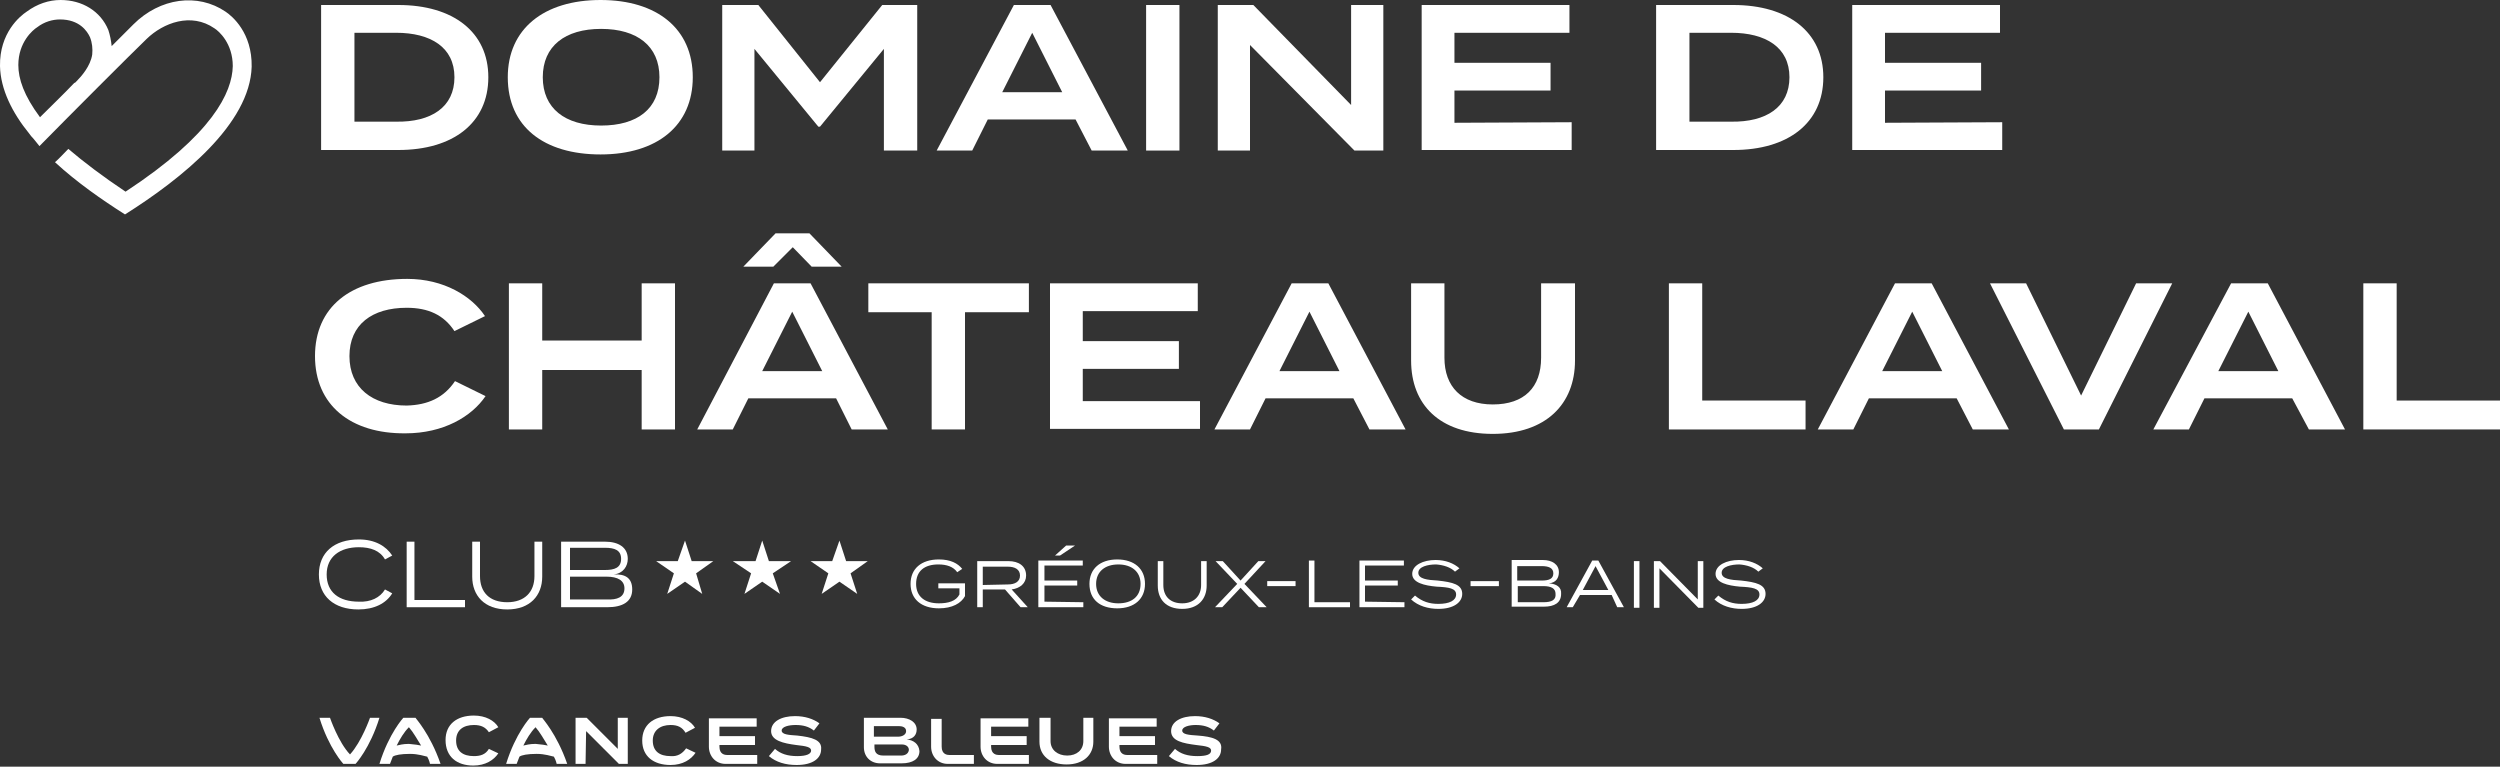
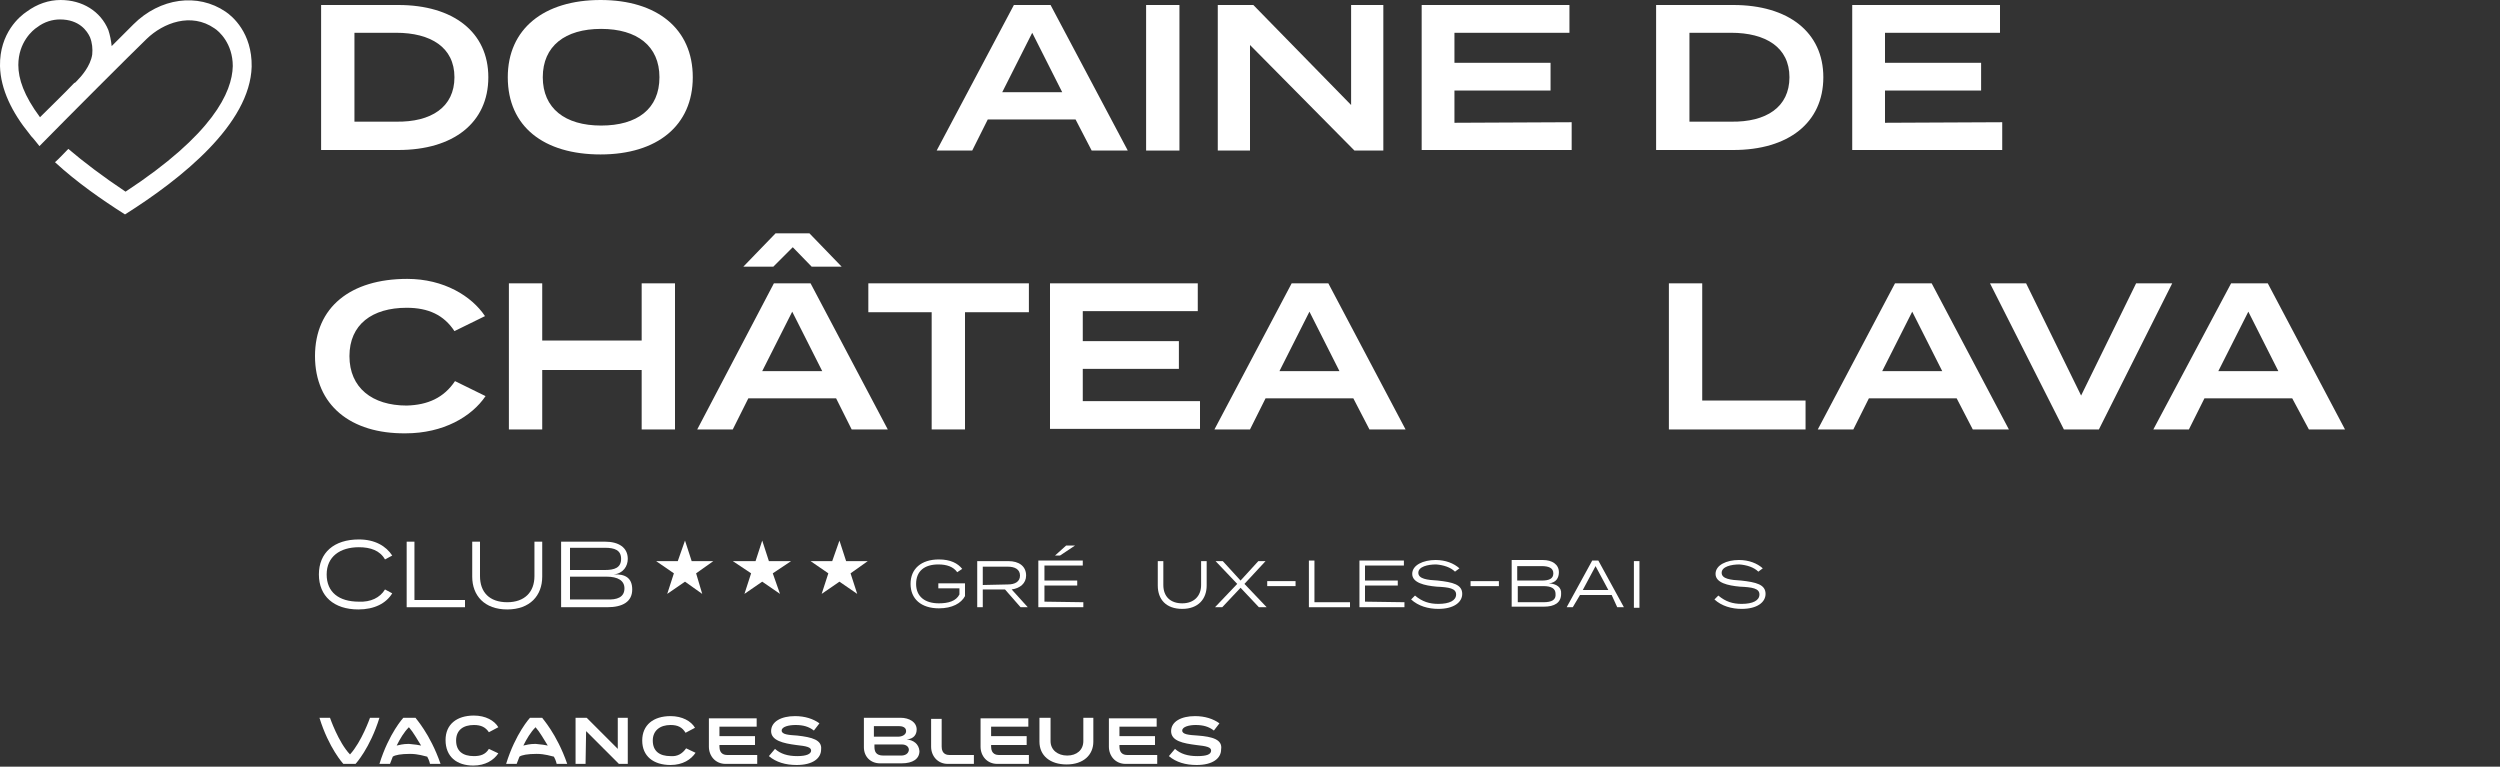
<svg xmlns="http://www.w3.org/2000/svg" version="1.1" id="Calque_1" x="0px" y="0px" viewBox="0 0 450 138" style="enable-background:new 0 0 450 138;" xml:space="preserve">
  <rect x="0" y="0" width="450" height="138" fill="#333333" stroke="none" />
  <style type="text/css">
	.st0{fill:#FFFFFF;}
</style>
  <path class="st0" d="M40.6,2.1c-5-3.4-11.8-2.5-16.6,2.3c-0.8,0.8-2.2,2.2-3.9,3.9c-0.1-1-0.3-2-0.6-2.9C18.1,2,14.8,0,10.9,0l0,0  C8.8,0,6.7,0.7,4.8,2.1C3.6,2.9-0.1,5.9,0,11.9c0.1,4.2,2.2,8.4,5.3,12.2l0.3,0.4c0.5,0.5,1,1.2,1.5,1.8c5.9-6,16.3-16.4,19.3-19.3  s8-4.8,12.2-1.9c0.8,0.5,3.3,2.7,3.3,6.8c-0.1,4.7-3.6,12.3-19.3,22.6c-4.2-2.8-7.6-5.4-10.3-7.7c-0.8,0.8-1.6,1.7-2.4,2.4  c3.9,3.6,8.5,6.8,12.6,9.4C32.8,32.1,45,22.3,45.3,12C45.4,5.9,41.8,2.9,40.6,2.1L40.6,2.1L40.6,2.1z M16.6,9.8  c-0.3,2.1-2,4-2.8,4.8l-0.3,0.3h-0.1c-2.1,2.2-4.2,4.2-6.2,6.2c-2.9-3.9-3.9-6.9-3.9-9.4C3.3,7.6,5.9,5.4,6.7,4.9  c1.3-1,2.8-1.4,4.1-1.4l0,0c3.5,0,4.9,2.1,5.4,3.2C16.6,7.7,16.7,8.8,16.6,9.8L16.6,9.8L16.6,9.8z" />
  <path class="st0" d="M85.2,137.8c2.2,0,3.7-1,4.5-2.2l-1.7-0.8c-0.6,1-1.5,1.3-2.7,1.3c-2,0-3.2-0.9-3.2-2.8s1.3-2.8,3.2-2.8  c1.3,0,2.1,0.4,2.7,1.3l1.7-0.9c-0.7-1.2-2.3-2.1-4.4-2.1c-3.1,0-5.1,1.6-5.1,4.4C80.2,136.2,82.2,137.8,85.2,137.8" />
  <path class="st0" d="M120.7,136.1c-2,0-3.2-0.9-3.2-2.8c0-1.8,1.3-2.8,3.2-2.8c1.3,0,2.1,0.4,2.7,1.4l1.7-0.9  c-0.7-1.2-2.3-2.1-4.4-2.1c-3.1,0-5.1,1.6-5.1,4.4s2,4.4,5.1,4.4c2.2,0,3.7-1,4.5-2.2l-1.7-0.8C122.8,135.7,121.9,136.2,120.7,136.1  " />
  <path class="st0" d="M143.5,132.4c-1.6-0.1-2.8-0.2-2.8-0.9s1.3-1,2.5-1c1.4,0,2.4,0.3,3.3,1l1-1.3c-1.1-0.8-2.6-1.3-4.4-1.3  c-2.5,0-4.3,1-4.3,2.7c0,1.7,2.2,2.2,4.5,2.5c1.9,0.2,2.7,0.4,2.7,1c0,0.6-0.8,1-2.5,1s-3-0.4-4-1.3l-1.1,1.3c1.3,1.1,3,1.6,5,1.6  c2.9,0,4.4-1.2,4.4-2.8C148,133.2,146.2,132.7,143.5,132.4" />
  <path class="st0" d="M105.5,131.6l5.9,5.9h1.6v-8.3h-1.8v5.6l-5.6-5.6h-2v8.3h1.8L105.5,131.6L105.5,131.6z" />
  <path class="st0" d="M66.6,129.2c0,0-1.5,4.3-3.6,6.6c-2.1-2.2-3.6-6.6-3.6-6.6h-1.9c1.7,5.5,4.3,8.3,4.3,8.3h2.2  c0,0,2.6-2.8,4.3-8.3H66.6L66.6,129.2z" />
  <path class="st0" d="M97.6,129.2h-2.2c0,0-2.6,2.8-4.3,8.3h1.9c0,0,0.2-0.5,0.5-1.3c0.4-0.3,1.5-0.5,3.1-0.5c1.5,0,2.6,0.4,3.1,0.5  c0.4,0.7,0.5,1.3,0.5,1.3h1.9C100.2,132,97.5,129.2,97.6,129.2 M96.4,133.9c-1.1,0-1.7,0.2-2.2,0.3c0.6-1.2,1.3-2.4,2.2-3.3  c0.8,0.9,1.5,2.2,2.2,3.3C98.2,134.1,97.5,134,96.4,133.9" />
  <path class="st0" d="M74.8,129.2h-2.2c0,0-2.6,2.8-4.3,8.3h1.9c0,0,0.2-0.5,0.5-1.3c0.4-0.3,1.5-0.5,3.1-0.5c1.5,0,2.6,0.4,3.1,0.5  c0.4,0.7,0.5,1.3,0.5,1.3h1.9C77.4,132,74.7,129.2,74.8,129.2 M73.6,133.9c-1.1,0-1.7,0.2-2.2,0.3c0.6-1.2,1.3-2.4,2.2-3.3  c0.8,0.9,1.5,2.2,2.2,3.3C75.4,134.1,74.7,134,73.6,133.9" />
  <path class="st0" d="M130.9,135.9c-0.4,0-1.4-0.1-1.4-1.5v-0.3h6.4v-1.6h-6.4v-1.7h6.7v-1.5h-8.6v5.1c0,1.7,1.2,3.1,3,3.1h5.7v-1.6  H130.9L130.9,135.9z" />
  <path class="st0" d="M163.2,133.1c1.3-0.1,1.8-0.9,1.8-1.8c0-1.3-1.3-2.1-2.9-2.1h-6.6v5.3c0,1.7,1.2,2.9,2.9,2.9h3.9  c2,0,3.2-0.8,3.2-2.2C165.4,133.9,164.4,133.2,163.2,133.1 M157.3,130.7h4.5c0.6,0,1.3,0.2,1.3,0.9s-0.8,1-1.4,1h-4.4L157.3,130.7  L157.3,130.7z M162.2,136h-3.2c-1.4,0-1.6-0.8-1.6-1.6V134h4.9c0.8,0,1.3,0.4,1.3,1C163.5,135.7,162.9,136,162.2,136" />
  <path class="st0" d="M195,129.2v4.2c0,1.6-1.2,2.6-2.9,2.6c-1.7,0-3-1-3-2.6v-4.2h-2v4.3c0,2.5,1.9,4.1,4.9,4.1s4.8-1.7,4.8-4.1  v-4.3H195L195,129.2z" />
  <path class="st0" d="M215.6,132.4c-1.6-0.1-2.8-0.2-2.8-0.9s1.3-1,2.4-1c1.4,0,2.4,0.3,3.3,1l1-1.3c-1.1-0.8-2.6-1.3-4.4-1.3  c-2.5,0-4.3,1-4.3,2.7c0,1.8,2.2,2.2,4.5,2.5c1.9,0.2,2.7,0.4,2.7,1c0,0.7-0.8,1-2.5,1c-1.7,0-3-0.4-4-1.3l-1.1,1.3  c1.3,1.1,3,1.6,5,1.6c2.9,0,4.4-1.2,4.4-2.8C220.1,133.1,218.2,132.6,215.6,132.4" />
  <path class="st0" d="M170.9,135.9c-0.4,0-1.4-0.1-1.4-1.5v-5h-1.9v5c0,1.7,1.2,3.1,3,3.1h4.7v-1.6H170.9L170.9,135.9z" />
  <path class="st0" d="M202.9,135.9c-0.4,0-1.4-0.1-1.4-1.5v-0.3h6.4v-1.6h-6.4v-1.7h6.7v-1.5h-8.6v5.1c0,1.7,1.2,3.1,3,3.1h5.7v-1.6  H202.9L202.9,135.9z" />
  <path class="st0" d="M179.8,135.9c-0.4,0-1.4-0.1-1.4-1.5v-0.3h6.4v-1.6h-6.4v-1.7h6.7v-1.5h-8.6v5.1c0,1.7,1.2,3.1,3,3.1h5.7v-1.6  H179.8L179.8,135.9L179.8,135.9z" />
  <path class="st0" d="M87.9,13.9c0,8.2-6.3,13.1-16.2,13.1H57.8V0.9h13.9C81.6,0.9,87.9,5.8,87.9,13.9z M81.8,13.9  c0-5.4-4.3-8-10.5-8h-7.5v16h7.5C77.6,22,81.8,19.3,81.8,13.9z" />
  <path class="st0" d="M91.4,13.9C91.4,5.2,97.9,0,108.1,0s16.6,5.2,16.6,13.9s-6.4,13.9-16.6,13.9S91.4,22.8,91.4,13.9L91.4,13.9z   M118.7,13.9c0-5.6-4-8.7-10.5-8.7s-10.5,3.1-10.5,8.7s4,8.7,10.5,8.7S118.7,19.6,118.7,13.9z" />
-   <path class="st0" d="M165.1,0.9v26.2h-6V8.8l-11.5,14h-0.3l-11.5-14v18.3H130V0.9h6.5l11.1,13.9l11.2-13.9H165.1L165.1,0.9z" />
  <path class="st0" d="M193.6,21.5h-15.8l-2.8,5.6h-6.4l13.9-26.2h6.6l13.9,26.2h-6.5L193.6,21.5L193.6,21.5z M191.2,16.6l-5.4-10.7  l-5.4,10.7H191.2L191.2,16.6z" />
  <path class="st0" d="M206.3,27.1V0.9h6v26.2H206.3L206.3,27.1z" />
  <path class="st0" d="M249,0.9v26.2h-5.2L225,8.1v19h-5.8V0.9h6.4l17.6,18v-18H249L249,0.9z" />
  <path class="st0" d="M282.9,22v5h-27V0.9h26.6v5h-20.7v5.4h17.3v5h-17.3v5.8L282.9,22L282.9,22z" />
  <path class="st0" d="M328.2,13.9c0,8.2-6.3,13.1-16.2,13.1h-13.9V0.9H312C321.9,0.9,328.2,5.8,328.2,13.9z M322.1,13.9  c0-5.4-4.3-8-10.5-8h-7.5v16h7.5C317.9,22,322.1,19.3,322.1,13.9z" />
  <path class="st0" d="M360.4,22v5h-27V0.9h26.6v5h-20.7v5.4h17.3v5h-17.3v5.8L360.4,22L360.4,22z" />
  <path class="st0" d="M81.9,68.6l5.5,2.7c-2.5,3.7-7.6,6.7-14.4,6.7c-9.9,0.1-16.3-5.1-16.3-13.9s6.4-13.9,16.6-13.9  c6.6,0,11.6,3.1,14,6.7l-5.5,2.7c-1.9-2.9-4.7-4.2-8.6-4.2c-6.2,0-10.3,3-10.3,8.7s4.1,8.9,10.3,8.9C77,72.9,79.9,71.6,81.9,68.6  L81.9,68.6z" />
  <path class="st0" d="M121.5,51v26.3h-6V66.6H97.6v10.7h-6V51h6v10.3h17.9V51C115.6,51,121.5,51,121.5,51z" />
  <path class="st0" d="M150.5,71.7h-15.8l-2.8,5.6h-6.4L139.3,51h6.6l13.9,26.3h-6.5L150.5,71.7L150.5,71.7z M139.2,48h-5.4l5.8-6h6.1  l5.8,6h-5.4l-3.4-3.5L139.2,48L139.2,48z M148,66.8l-5.4-10.7l-5.4,10.7H148L148,66.8z" />
  <path class="st0" d="M185.2,56.2h-11.5v21.1h-6V56.2h-11.4v-5.2h28.9L185.2,56.2L185.2,56.2z" />
  <path class="st0" d="M216,72.2v5h-27V51h26.6v5h-20.7v5.4h17.3v5h-17.3v5.8C194.9,72.2,216,72.2,216,72.2z" />
  <path class="st0" d="M243.6,71.7h-15.8l-2.8,5.6h-6.4L232.5,51h6.6L253,77.3h-6.5L243.6,71.7L243.6,71.7z M241.1,66.8l-5.4-10.7  l-5.4,10.7H241.1L241.1,66.8z" />
-   <path class="st0" d="M283.5,51v13.9c0,7.8-5.2,13.2-14.8,13.2S254,72.8,254,64.9V51h6v13.4c0,5.2,3.1,8.4,8.7,8.4  c5.7,0,8.7-3.1,8.7-8.4V51H283.5L283.5,51z" />
  <path class="st0" d="M325,72.1v5.2h-24.6V51h6v21.1H325z" />
  <path class="st0" d="M352.2,71.7h-15.8l-2.8,5.6h-6.4L341.1,51h6.6l13.9,26.3h-6.5L352.2,71.7L352.2,71.7z M349.6,66.8l-5.4-10.7  l-5.4,10.7H349.6L349.6,66.8z" />
  <path class="st0" d="M364.7,51l9.9,20.2l9.9-20.2h6.5l-13.2,26.3h-6.3L358.2,51L364.7,51L364.7,51z" />
  <path class="st0" d="M412.6,71.7h-15.8l-2.8,5.6h-6.4L401.6,51h6.6l13.9,26.3h-6.5L412.6,71.7L412.6,71.7z M410.1,66.8l-5.4-10.7  l-5.4,10.7H410.1L410.1,66.8z" />
-   <path class="st0" d="M450,72.1v5.2h-24.6V51h6v21.1H450z" />
  <path class="st0" d="M69.3,106.1l1.3,0.7c-1.1,1.8-3.2,2.9-6.1,2.9c-4.4,0-7.1-2.4-7.1-6.3s2.7-6.3,7.2-6.3c2.9,0,4.9,1.2,6,2.9  l-1.3,0.7c-0.9-1.6-2.6-2.2-4.7-2.2c-3.4,0-5.8,1.7-5.8,4.9s2.2,4.9,5.8,4.9C66.7,108.4,68.4,107.6,69.3,106.1L69.3,106.1z" />
  <path class="st0" d="M83.7,108v1.3H73.2V97.5h1.4V108H83.7L83.7,108z" />
  <path class="st0" d="M97.6,97.5v6.3c0,3.4-2.2,5.9-6.3,5.9s-6.3-2.5-6.3-5.9v-6.3h1.4v6.2c0,2.9,1.7,4.7,4.9,4.7  c3.1,0,4.9-1.8,4.9-4.7v-6.2H97.6z" />
  <path class="st0" d="M113.8,106.1c0,2.2-1.7,3.2-4.5,3.2h-8.3V97.5h7.9c2.4,0,4.1,1,4.1,3.1c0,1.3-0.8,2.6-2.5,2.8  C112.5,103.3,113.8,104,113.8,106.1L113.8,106.1z M102.6,102.6h6.3c1.7,0,2.9-0.4,2.9-2s-1.2-2-2.9-2h-6.3V102.6z M112.4,105.9  c0-1.4-1.2-2.1-3.2-2.1h-6.6v4.1h6.6C111.1,108,112.4,107.5,112.4,105.9z" />
  <path class="st0" d="M173.7,107.3c-0.7,1.3-2.3,2.2-4.7,2.2c-3.2,0-5.1-1.7-5.1-4.4s1.9-4.4,5.1-4.4c2.1,0,3.4,0.7,4.2,1.7l-0.9,0.6  c-0.7-1-1.9-1.4-3.4-1.4c-2.5,0-4,1.2-4,3.5c0,2.3,1.6,3.5,4.1,3.5c1.7,0,3.1-0.4,3.7-1.6v-1.1h-3.8V105h4.8L173.7,107.3  L173.7,107.3z" />
  <path class="st0" d="M183.7,109.3l-2.8-3.2h-4v3.2h-1V101h5.6c1.9,0,3.2,0.9,3.2,2.6c0,1.4-1.1,2.3-2.6,2.5l2.9,3.2H183.7  L183.7,109.3z M181.4,105.2c1.3,0,2.2-0.5,2.2-1.6c0-1.1-0.9-1.6-2.2-1.6h-4.5v3.3L181.4,105.2L181.4,105.2z" />
  <path class="st0" d="M195,108.4v0.9h-8.1v-8.4h8v0.9H188v2.7h5.9v0.9H188v2.9L195,108.4L195,108.4z M190.8,100h-0.9l2-1.8h1.6  L190.8,100L190.8,100z" />
-   <path class="st0" d="M196.1,105.1c0-2.7,1.9-4.4,5-4.4c3.1,0,5,1.7,5,4.4c0,2.7-1.9,4.4-5,4.4C198,109.5,196.1,107.9,196.1,105.1z   M205.3,105.1c0-2.2-1.6-3.5-4-3.5s-4,1.3-4,3.5c0,2.2,1.6,3.5,4,3.5S205.3,107.4,205.3,105.1z" />
  <path class="st0" d="M217.2,101v4.4c0,2.4-1.5,4.2-4.4,4.2s-4.4-1.7-4.4-4.2V101h1v4.3c0,2.1,1.3,3.3,3.4,3.3s3.4-1.3,3.4-3.3V101  H217.2L217.2,101z" />
  <path class="st0" d="M224,105.1l4,4.2h-1.4l-3.3-3.5l-3.3,3.5h-1.3l4-4.2l-3.9-4.1h1.3l3.2,3.5l3.2-3.5h1.3L224,105.1L224,105.1z" />
  <path class="st0" d="M233.2,105.5v-0.9h-5.1v0.9H233.2z M236.6,108.4v-7.5h-1v8.4h7.4v-0.9H236.6L236.6,108.4z" />
  <path class="st0" d="M252.8,108.4v0.9h-8.1v-8.4h8v0.9h-7v2.7h5.9v0.9h-5.9v2.9L252.8,108.4L252.8,108.4z" />
  <path class="st0" d="M263.2,106.9c0,1.5-1.5,2.7-4.3,2.7c-1.8,0-3.6-0.5-4.9-1.7l0.7-0.7c1.3,1.1,2.6,1.5,4.2,1.5  c2,0,3.2-0.6,3.2-1.7c0-1.1-1.3-1.3-3.5-1.4c-2.2-0.2-4.4-0.7-4.4-2.3c0-1.6,2-2.5,4.2-2.5c1.8,0,3.3,0.6,4.3,1.5l-0.8,0.6  c-0.8-0.8-2.1-1.2-3.4-1.3c-1.5,0-3.2,0.4-3.2,1.5c0,1.1,1.6,1.3,3.5,1.4C261.5,104.8,263.2,105.2,263.2,106.9L263.2,106.9z" />
  <path class="st0" d="M269.8,105.5v-0.9h-5.1v0.9H269.8z M278.8,105c1.3-0.1,1.8-1,1.8-2c0-1.4-1.2-2.2-2.9-2.2h-5.6v8.4h5.8  c1.9,0,3.1-0.7,3.1-2.3C281.1,105.7,280.2,105.1,278.8,105L278.8,105L278.8,105z M273.1,101.9h4.4c1.2,0,2.1,0.3,2.1,1.3  s-0.8,1.3-2.1,1.3h-4.4V101.9L273.1,101.9z M277.8,108.4h-4.6v-2.9h4.6c1.4,0,2.2,0.4,2.2,1.4C280.1,108,279.3,108.4,277.8,108.4  L277.8,108.4z" />
  <path class="st0" d="M290.1,107.1h-5.7l-1.3,2.2h-1.1l4.6-8.4h1.1l4.6,8.4h-1.2L290.1,107.1L290.1,107.1z M289.5,106.2l-2.3-4.3  l-2.3,4.3H289.5z" />
  <path class="st0" d="M294.1,109.3V101h1v8.4H294.1z" />
-   <path class="st0" d="M306.6,101v8.4h-0.9l-7-7.1v7.1h-1V101h1.1l6.8,6.9V101H306.6L306.6,101z" />
  <path class="st0" d="M317.8,106.9c0,1.5-1.5,2.7-4.3,2.7c-1.8,0-3.6-0.5-4.9-1.7l0.7-0.7c1.3,1.1,2.6,1.5,4.2,1.5  c2,0,3.2-0.6,3.2-1.7c0-1.1-1.3-1.3-3.5-1.4c-2.2-0.2-4.4-0.7-4.4-2.3c0-1.6,2-2.5,4.2-2.5c1.8,0,3.3,0.6,4.3,1.5l-0.8,0.6  c-0.8-0.8-2.1-1.2-3.4-1.3c-1.5,0-3.2,0.4-3.2,1.5c0,1.1,1.6,1.3,3.5,1.4C316.1,104.8,317.8,105.2,317.8,106.9L317.8,106.9z" />
  <polygon class="st0" points="125.3,103.2 128.4,101 124.5,101 123.3,97.3 122,101 118.1,101 121.3,103.2 120.1,106.9 123.3,104.7   126.4,106.9 " />
  <polygon class="st0" points="139.1,103.2 142.4,101 138.4,101 137.2,97.3 136,101 131.9,101 135.2,103.2 134,106.9 137.2,104.7   140.4,106.9 " />
  <polygon class="st0" points="153.1,103.2 156.2,101 152.3,101 151.1,97.3 149.8,101 145.9,101 149.1,103.2 147.9,106.9 151.1,104.7   154.3,106.9 " />
</svg>